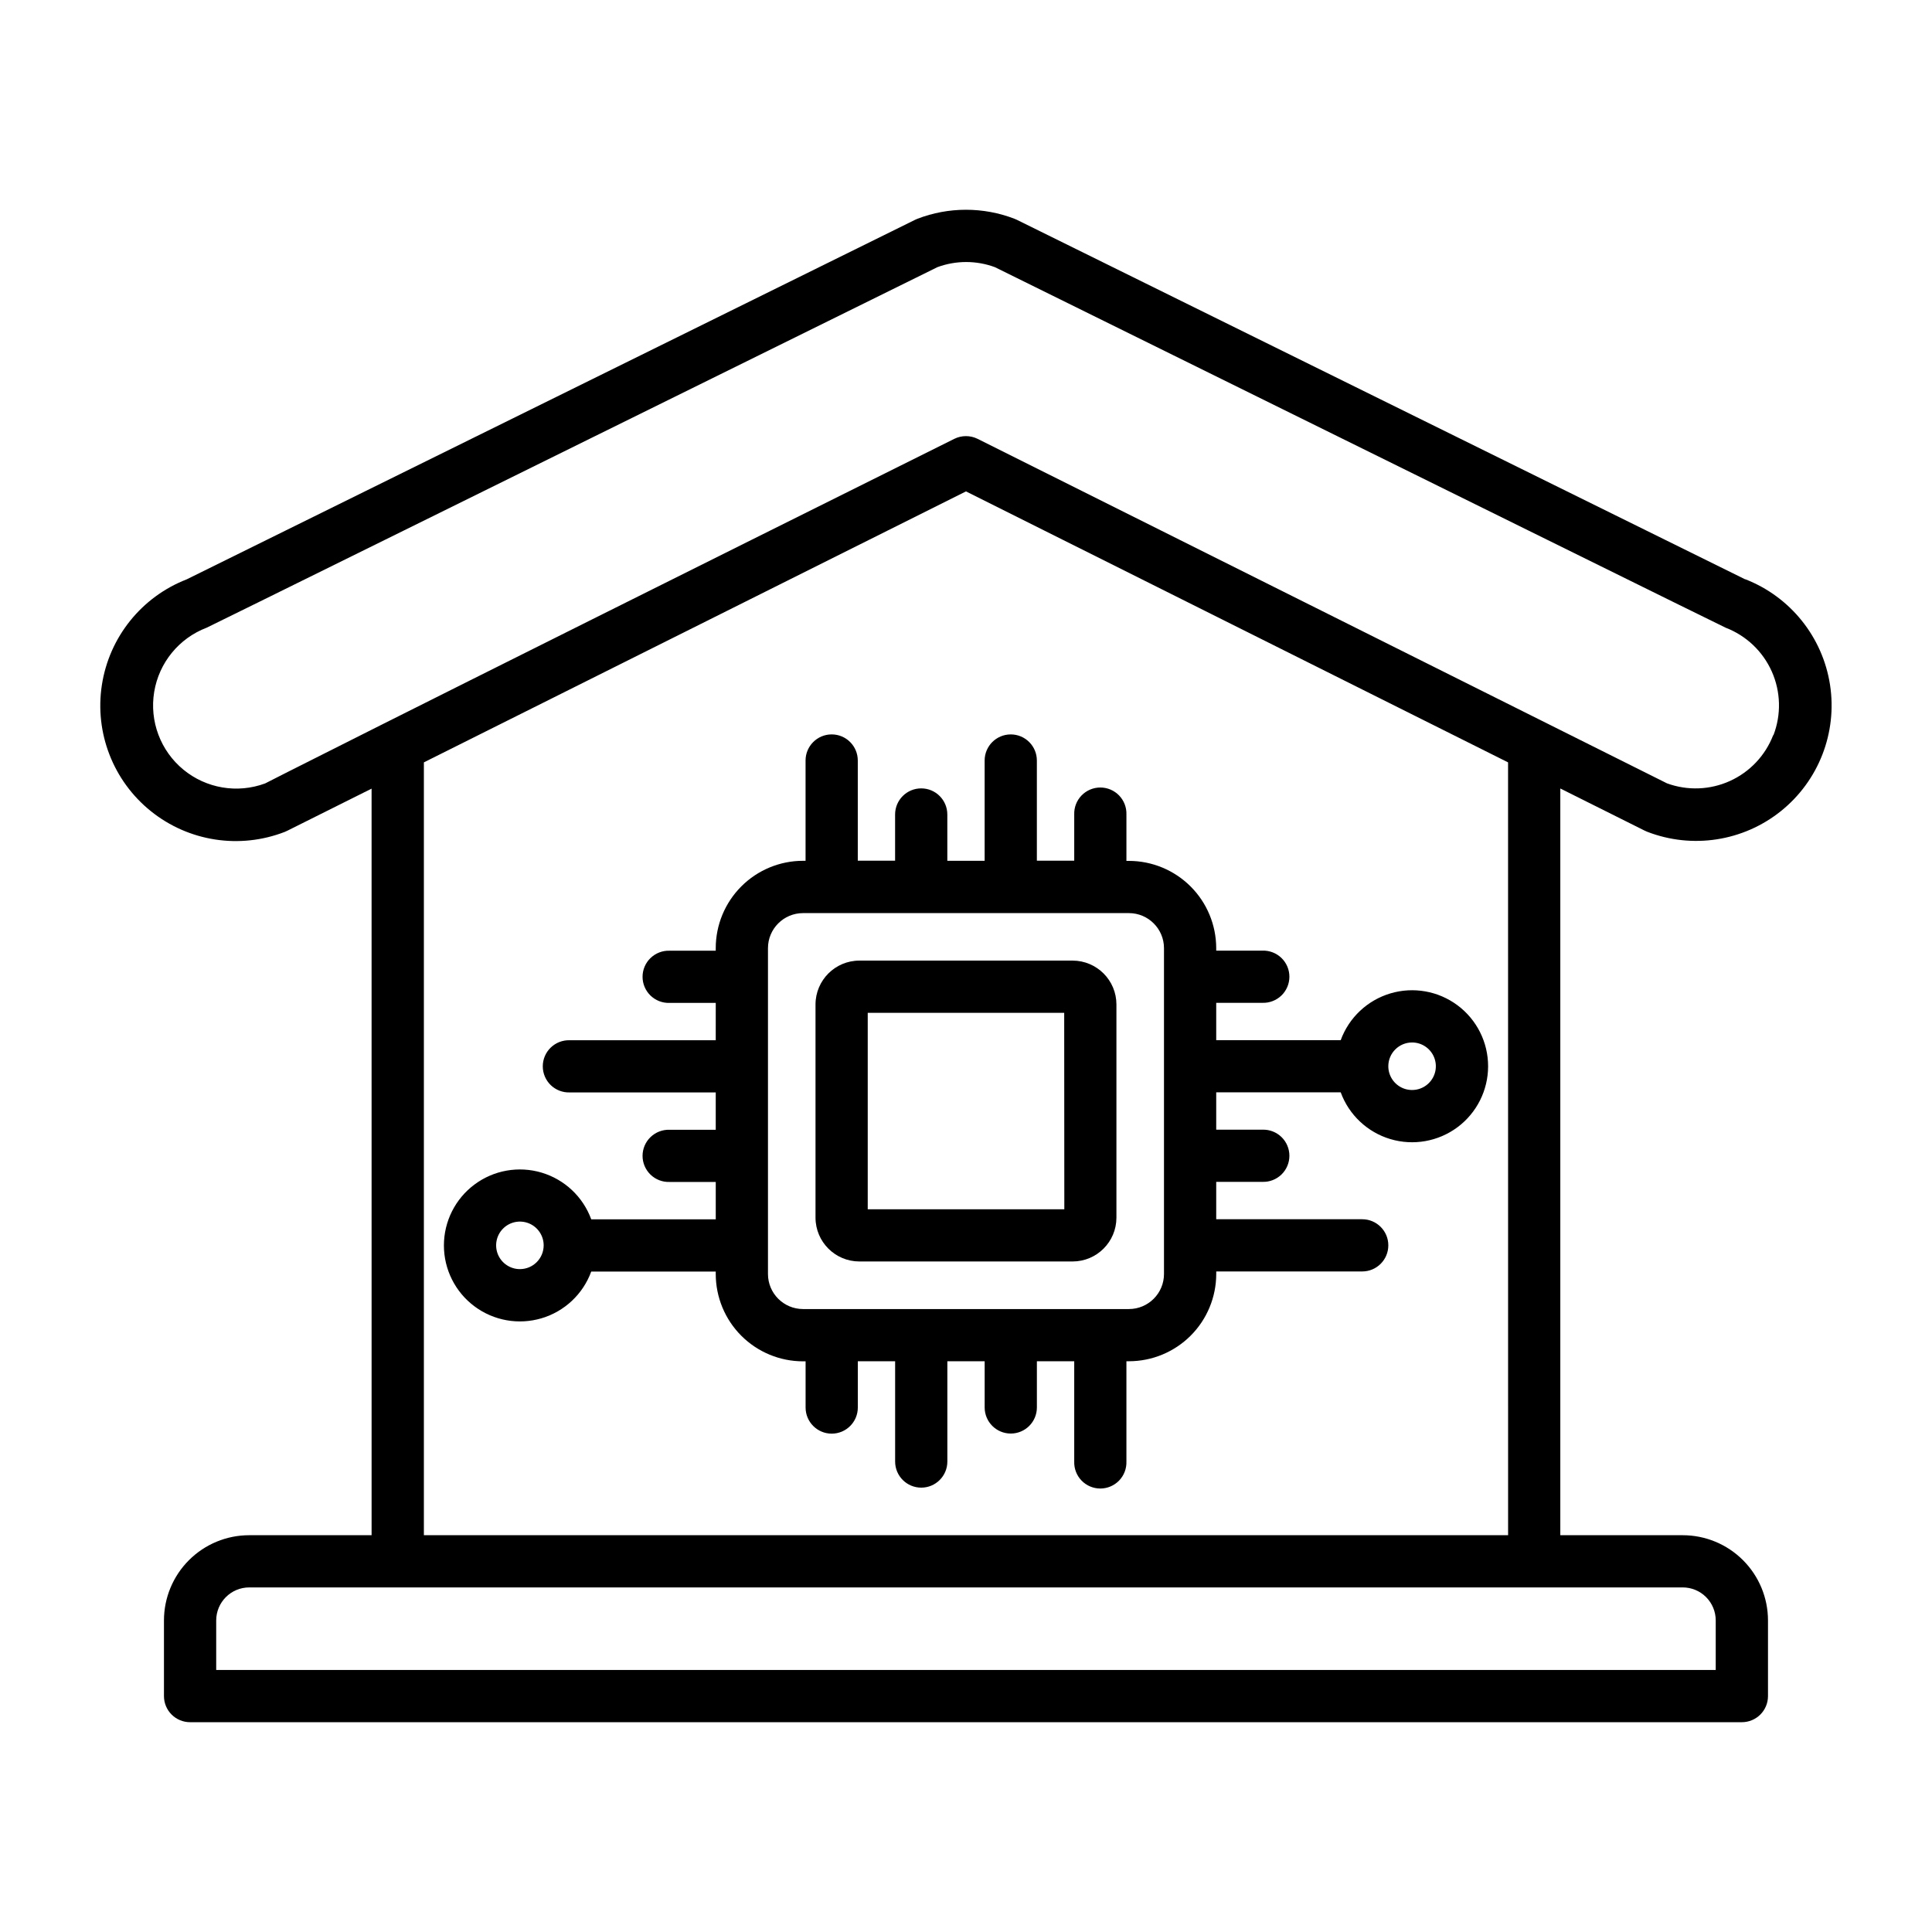
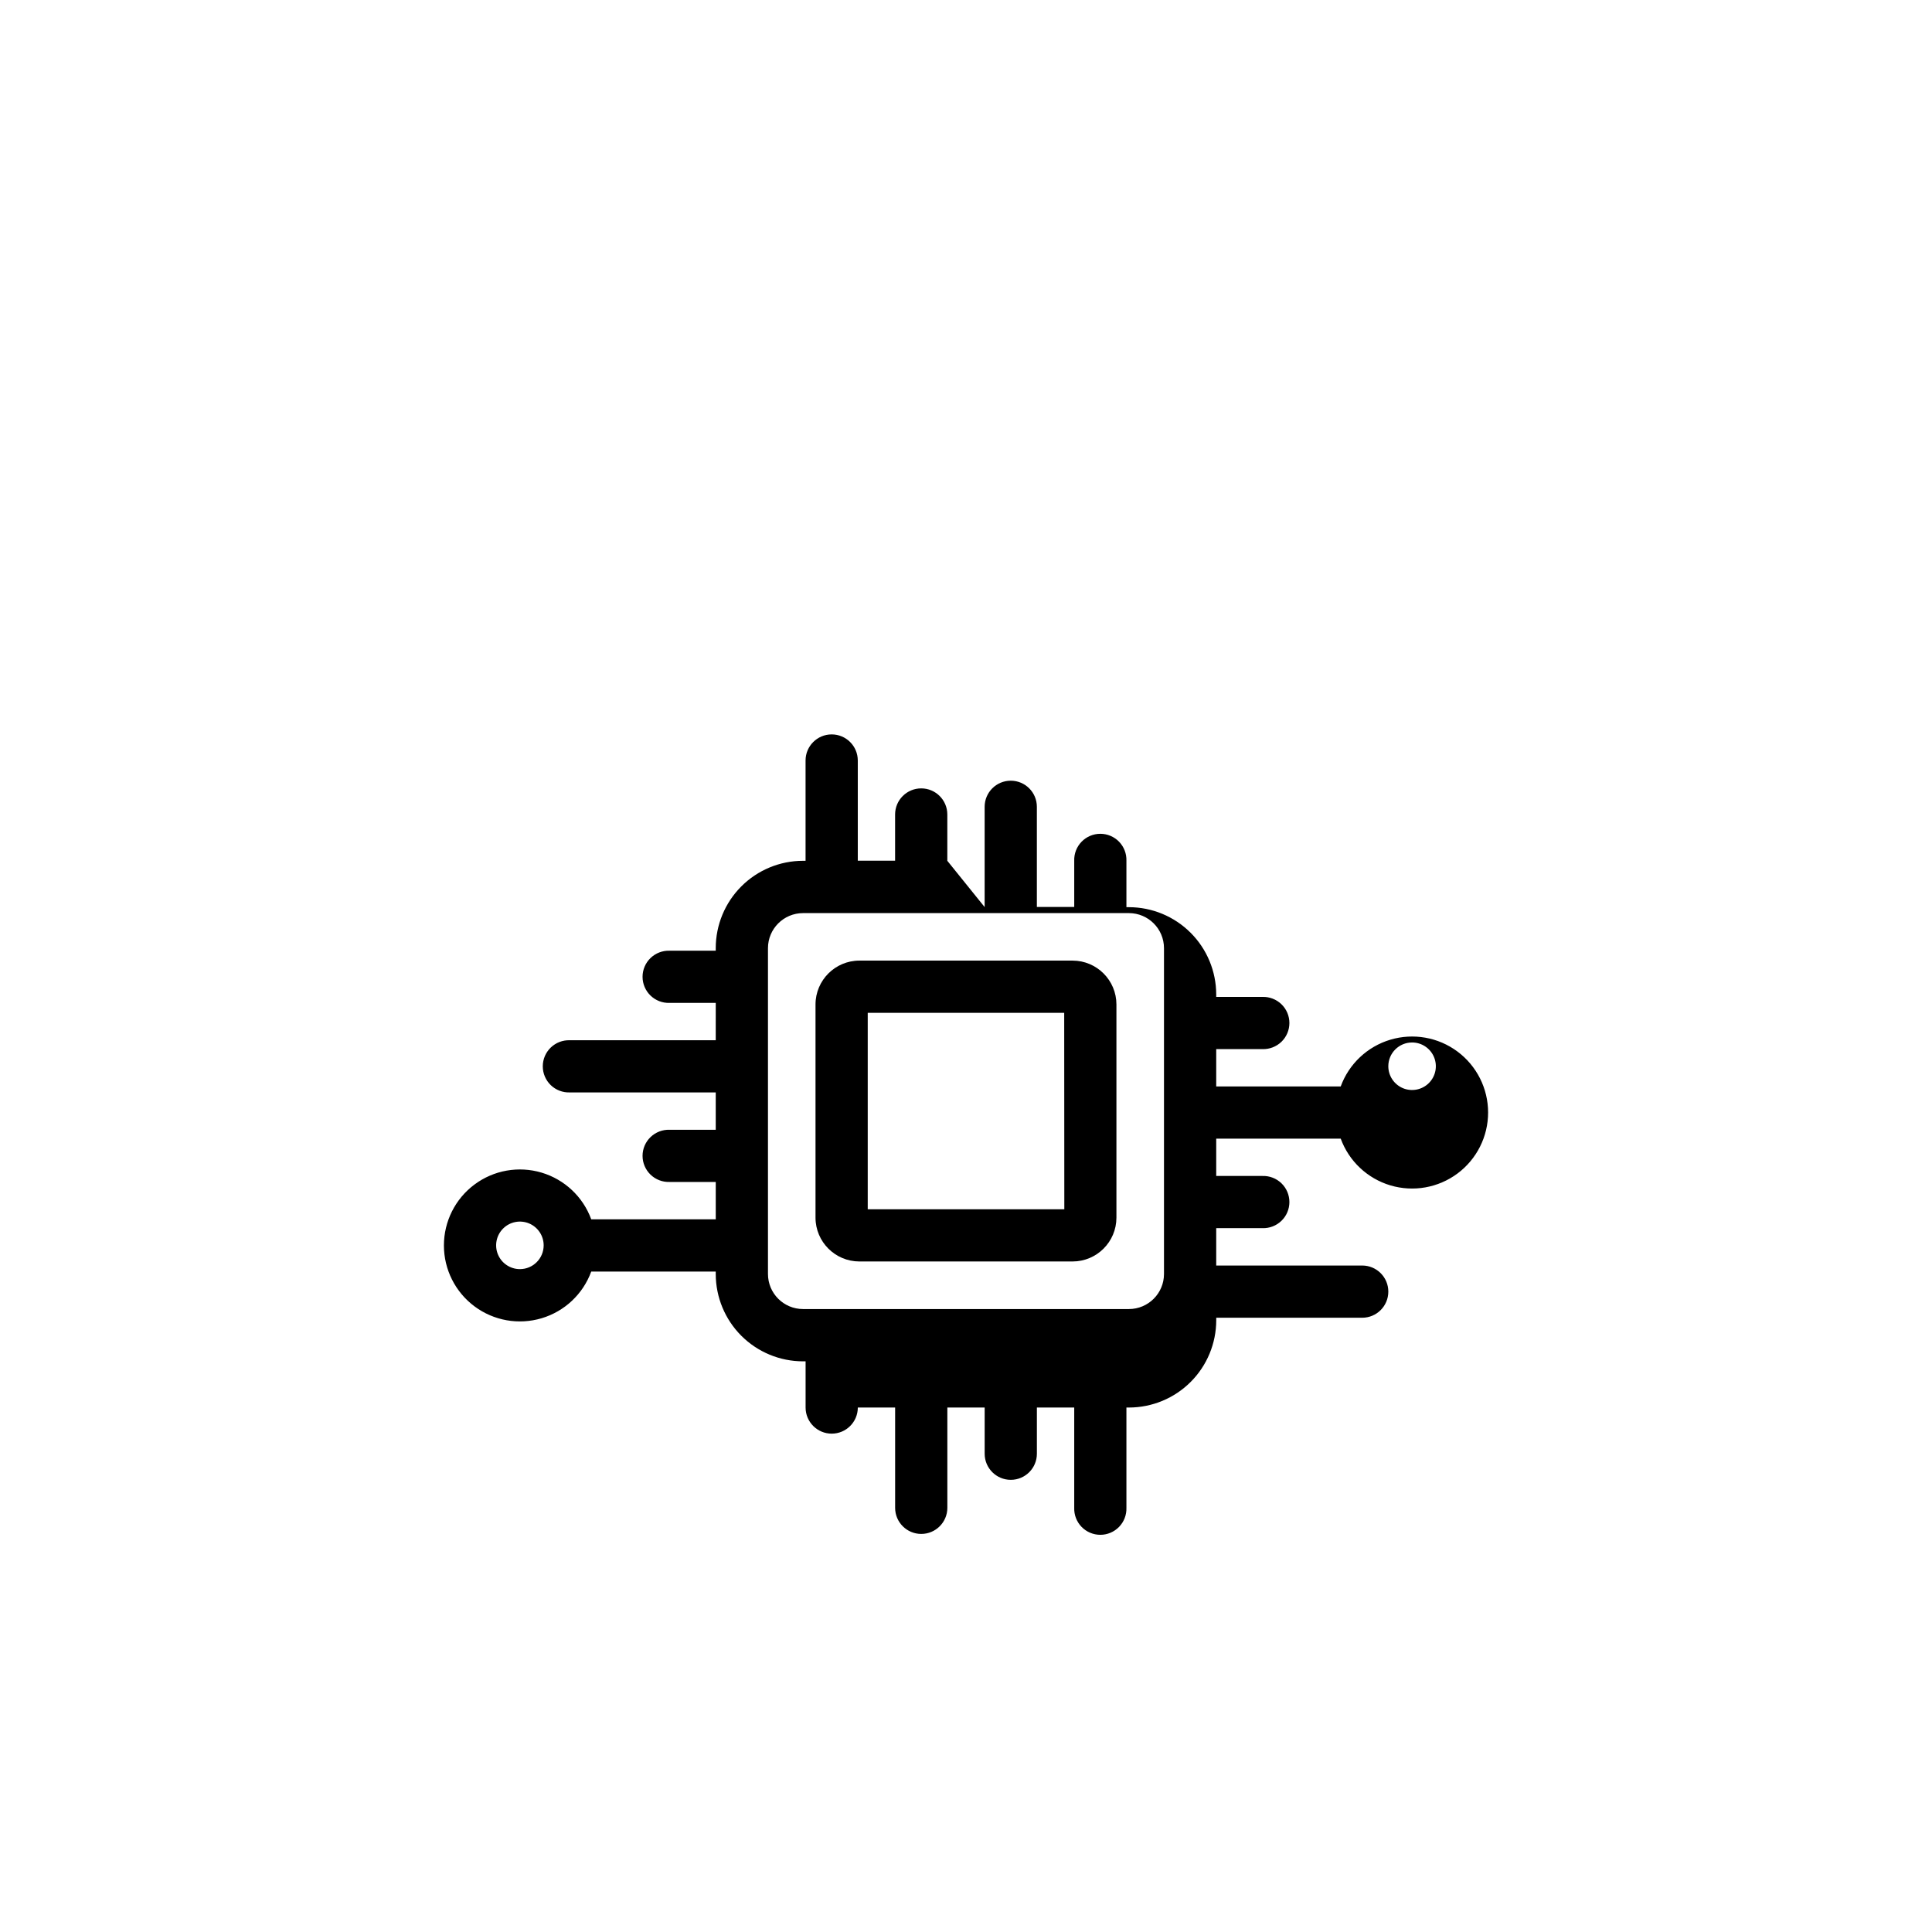
<svg xmlns="http://www.w3.org/2000/svg" fill="#000000" width="800px" height="800px" version="1.1" viewBox="144 144 512 512">
  <g>
-     <path d="m606.51 297.54-193.08-95.312c-0.191-0.098-0.387-0.18-0.586-0.254-8.273-3.18-17.434-3.18-25.707 0-0.199 0.074-0.395 0.156-0.582 0.254l-193.09 95.312c-11.953 4.648-20.52 15.32-22.469 27.996-1.953 12.676 3.004 25.426 13.008 33.453 10 8.031 23.523 10.113 35.477 5.465 0.211-0.078 0.418-0.172 0.613-0.277l22.379-11.18 0.004 197.85h-32.426c-5.996 0-11.742 2.379-15.98 6.617s-6.621 9.988-6.621 15.98v20.035c0 1.836 0.727 3.598 2.023 4.894 1.301 1.301 3.062 2.027 4.898 2.027h411.23c1.836 0.004 3.602-0.727 4.902-2.023 1.301-1.297 2.031-3.059 2.031-4.898v-20.035c0-5.992-2.383-11.742-6.621-15.98s-9.984-6.617-15.98-6.617h-32.438v-197.89l22.379 11.18v-0.004c0.199 0.105 0.402 0.199 0.613 0.277 11.953 4.648 25.477 2.562 35.477-5.465 10.004-8.027 14.961-20.781 13.012-33.453-1.953-12.676-10.52-23.348-22.473-27.996zm-10.391 269.7c1.648 1.645 2.57 3.879 2.566 6.203v13.117h-397.39v-13.117c0-4.836 3.922-8.762 8.762-8.762h379.87c2.324-0.004 4.555 0.918 6.195 2.559zm-52.457-16.395h-287.33v-204.81l143.66-71.809 143.66 71.809zm70.258-212.03v-0.004c-2.078 5.398-6.191 9.762-11.457 12.152-5.262 2.391-11.258 2.617-16.688 0.633l-182.71-91.301c-1.941-0.957-4.219-0.957-6.156 0-160.32 79.812-182.63 91.316-182.63 91.316-7.363 2.731-15.621 1.34-21.684-3.652-6.062-4.992-9.008-12.836-7.734-20.582 1.273-7.75 6.57-14.238 13.91-17.031 0.465-0.172 74.887-36.934 193.65-95.543 4.918-1.816 10.324-1.816 15.238 0 119.48 58.969 193.17 95.371 193.65 95.543 5.457 2.098 9.859 6.273 12.238 11.617 2.375 5.34 2.535 11.406 0.438 16.863z" />
-     <path d="m395.05 372.12v-12.273c0-3.82-3.098-6.918-6.918-6.918-3.824 0-6.922 3.098-6.922 6.918v12.242h-9.887v-26.547c0-3.82-3.098-6.918-6.918-6.918-3.824 0-6.922 3.098-6.922 6.918v26.574h-0.676v0.004c-6.137 0.004-12.02 2.445-16.355 6.789-4.336 4.34-6.773 10.227-6.773 16.359v0.676l-12.238 0.004c-1.875-0.062-3.695 0.637-5.043 1.941-1.352 1.301-2.113 3.098-2.113 4.973s0.762 3.672 2.113 4.977c1.348 1.301 3.168 2.004 5.043 1.941h12.242l-0.004 9.895h-38.684c-1.875-0.062-3.691 0.637-5.043 1.941-1.348 1.301-2.109 3.098-2.109 4.973s0.762 3.672 2.109 4.977c1.352 1.301 3.168 2.004 5.043 1.938h38.684v9.895l-12.238 0.004c-1.875-0.066-3.695 0.637-5.043 1.941-1.352 1.301-2.113 3.098-2.113 4.973s0.762 3.672 2.113 4.977c1.348 1.301 3.168 2.004 5.043 1.938h12.242v9.902l-32.996 0.004c-2.184-5.973-7.062-10.562-13.156-12.379-6.094-1.816-12.688-0.648-17.785 3.152-5.102 3.801-8.105 9.785-8.105 16.145s3.004 12.344 8.105 16.145c5.098 3.801 11.691 4.969 17.785 3.152 6.094-1.816 10.973-6.406 13.156-12.379h32.992v0.672c0.008 6.129 2.445 12.012 6.781 16.348 4.336 4.336 10.215 6.773 16.348 6.777h0.684v12.242c0 3.82 3.098 6.922 6.922 6.922 3.82 0 6.918-3.102 6.918-6.922v-12.266h9.887v26.578c0 3.82 3.098 6.918 6.922 6.918 3.82 0 6.918-3.098 6.918-6.918v-26.578h9.887v12.242c0 3.82 3.098 6.918 6.922 6.918 3.82 0 6.918-3.098 6.918-6.918v-12.242h9.895v26.578c-0.062 1.875 0.637 3.695 1.941 5.043 1.305 1.348 3.098 2.109 4.977 2.109 1.875 0 3.668-0.762 4.973-2.109 1.305-1.348 2.004-3.168 1.941-5.043v-26.578h0.676c6.133-0.004 12.012-2.445 16.348-6.781s6.773-10.215 6.781-16.344v-0.668h38.684v-0.004c3.82 0 6.918-3.098 6.918-6.918 0-3.82-3.098-6.918-6.918-6.918h-38.691v-9.906h12.242c1.875 0.066 3.691-0.637 5.043-1.941 1.348-1.301 2.109-3.098 2.109-4.973s-0.762-3.672-2.109-4.977c-1.352-1.301-3.168-2.004-5.043-1.938h-12.242v-9.898h32.992c2.184 5.977 7.062 10.57 13.16 12.391 6.098 1.816 12.695 0.648 17.797-3.152 5.102-3.801 8.105-9.789 8.105-16.152 0-6.363-3.004-12.352-8.105-16.152-5.102-3.801-11.699-4.969-17.797-3.152-6.098 1.82-10.977 6.414-13.16 12.391h-32.992v-9.895h12.242c1.875 0.062 3.691-0.641 5.043-1.941 1.348-1.305 2.109-3.102 2.109-4.977s-0.762-3.672-2.109-4.973c-1.352-1.305-3.168-2.004-5.043-1.941h-12.242v-0.656c-0.008-6.129-2.445-12.008-6.781-16.344-4.336-4.336-10.215-6.777-16.348-6.781h-0.668v-12.297c0.062-1.875-0.637-3.695-1.941-5.043-1.305-1.348-3.098-2.109-4.973-2.109-1.879 0-3.672 0.762-4.977 2.109-1.305 1.348-2.004 3.168-1.941 5.043v12.242h-9.902v-26.547c0-3.82-3.098-6.918-6.918-6.918-3.824 0-6.922 3.098-6.922 6.918v26.574zm-113.27 108.21c-2.547 0-4.844-1.535-5.82-3.887-0.973-2.356-0.434-5.062 1.367-6.863s4.508-2.34 6.863-1.367c2.352 0.977 3.887 3.273 3.887 5.82 0 3.477-2.82 6.297-6.297 6.297zm236.44-60.062h-0.004c2.551 0 4.844 1.535 5.82 3.887 0.973 2.356 0.438 5.062-1.367 6.863-1.801 1.801-4.508 2.34-6.863 1.367-2.352-0.977-3.887-3.273-3.887-5.82 0-3.477 2.82-6.297 6.297-6.297zm-65.75-24.996v86.352c-0.004 5.125-4.16 9.281-9.289 9.289h-86.371c-5.129-0.008-9.285-4.164-9.289-9.289v-86.352c0.004-5.125 4.16-9.281 9.289-9.289h86.371c5.129 0.008 9.285 4.164 9.289 9.289z" />
+     <path d="m395.05 372.12v-12.273c0-3.82-3.098-6.918-6.918-6.918-3.824 0-6.922 3.098-6.922 6.918v12.242h-9.887v-26.547c0-3.82-3.098-6.918-6.918-6.918-3.824 0-6.922 3.098-6.922 6.918v26.574h-0.676v0.004c-6.137 0.004-12.02 2.445-16.355 6.789-4.336 4.34-6.773 10.227-6.773 16.359v0.676l-12.238 0.004c-1.875-0.062-3.695 0.637-5.043 1.941-1.352 1.301-2.113 3.098-2.113 4.973s0.762 3.672 2.113 4.977c1.348 1.301 3.168 2.004 5.043 1.941h12.242l-0.004 9.895h-38.684c-1.875-0.062-3.691 0.637-5.043 1.941-1.348 1.301-2.109 3.098-2.109 4.973s0.762 3.672 2.109 4.977c1.352 1.301 3.168 2.004 5.043 1.938h38.684v9.895l-12.238 0.004c-1.875-0.066-3.695 0.637-5.043 1.941-1.352 1.301-2.113 3.098-2.113 4.973s0.762 3.672 2.113 4.977c1.348 1.301 3.168 2.004 5.043 1.938h12.242v9.902l-32.996 0.004c-2.184-5.973-7.062-10.562-13.156-12.379-6.094-1.816-12.688-0.648-17.785 3.152-5.102 3.801-8.105 9.785-8.105 16.145s3.004 12.344 8.105 16.145c5.098 3.801 11.691 4.969 17.785 3.152 6.094-1.816 10.973-6.406 13.156-12.379h32.992v0.672c0.008 6.129 2.445 12.012 6.781 16.348 4.336 4.336 10.215 6.773 16.348 6.777h0.684v12.242c0 3.82 3.098 6.922 6.922 6.922 3.82 0 6.918-3.102 6.918-6.922h9.887v26.578c0 3.82 3.098 6.918 6.922 6.918 3.82 0 6.918-3.098 6.918-6.918v-26.578h9.887v12.242c0 3.82 3.098 6.918 6.922 6.918 3.82 0 6.918-3.098 6.918-6.918v-12.242h9.895v26.578c-0.062 1.875 0.637 3.695 1.941 5.043 1.305 1.348 3.098 2.109 4.977 2.109 1.875 0 3.668-0.762 4.973-2.109 1.305-1.348 2.004-3.168 1.941-5.043v-26.578h0.676c6.133-0.004 12.012-2.445 16.348-6.781s6.773-10.215 6.781-16.344v-0.668h38.684v-0.004c3.82 0 6.918-3.098 6.918-6.918 0-3.82-3.098-6.918-6.918-6.918h-38.691v-9.906h12.242c1.875 0.066 3.691-0.637 5.043-1.941 1.348-1.301 2.109-3.098 2.109-4.973s-0.762-3.672-2.109-4.977c-1.352-1.301-3.168-2.004-5.043-1.938h-12.242v-9.898h32.992c2.184 5.977 7.062 10.57 13.16 12.391 6.098 1.816 12.695 0.648 17.797-3.152 5.102-3.801 8.105-9.789 8.105-16.152 0-6.363-3.004-12.352-8.105-16.152-5.102-3.801-11.699-4.969-17.797-3.152-6.098 1.82-10.977 6.414-13.16 12.391h-32.992v-9.895h12.242c1.875 0.062 3.691-0.641 5.043-1.941 1.348-1.305 2.109-3.102 2.109-4.977s-0.762-3.672-2.109-4.973c-1.352-1.305-3.168-2.004-5.043-1.941h-12.242v-0.656c-0.008-6.129-2.445-12.008-6.781-16.344-4.336-4.336-10.215-6.777-16.348-6.781h-0.668v-12.297c0.062-1.875-0.637-3.695-1.941-5.043-1.305-1.348-3.098-2.109-4.973-2.109-1.879 0-3.672 0.762-4.977 2.109-1.305 1.348-2.004 3.168-1.941 5.043v12.242h-9.902v-26.547c0-3.82-3.098-6.918-6.918-6.918-3.824 0-6.922 3.098-6.922 6.918v26.574zm-113.27 108.21c-2.547 0-4.844-1.535-5.82-3.887-0.973-2.356-0.434-5.062 1.367-6.863s4.508-2.34 6.863-1.367c2.352 0.977 3.887 3.273 3.887 5.82 0 3.477-2.82 6.297-6.297 6.297zm236.44-60.062h-0.004c2.551 0 4.844 1.535 5.82 3.887 0.973 2.356 0.438 5.062-1.367 6.863-1.801 1.801-4.508 2.34-6.863 1.367-2.352-0.977-3.887-3.273-3.887-5.82 0-3.477 2.82-6.297 6.297-6.297zm-65.75-24.996v86.352c-0.004 5.125-4.16 9.281-9.289 9.289h-86.371c-5.129-0.008-9.285-4.164-9.289-9.289v-86.352c0.004-5.125 4.16-9.281 9.289-9.289h86.371c5.129 0.008 9.285 4.164 9.289 9.289z" />
    <path d="m371.74 398.57c-6.414 0.008-11.609 5.203-11.621 11.617v56.508c0.012 6.41 5.207 11.605 11.621 11.609h56.504c6.414-0.004 11.613-5.199 11.621-11.609v-56.508c-0.008-6.414-5.207-11.609-11.621-11.617zm54.316 65.906-52.098-0.004v-52.062h52.066z" />
  </g>
</svg>